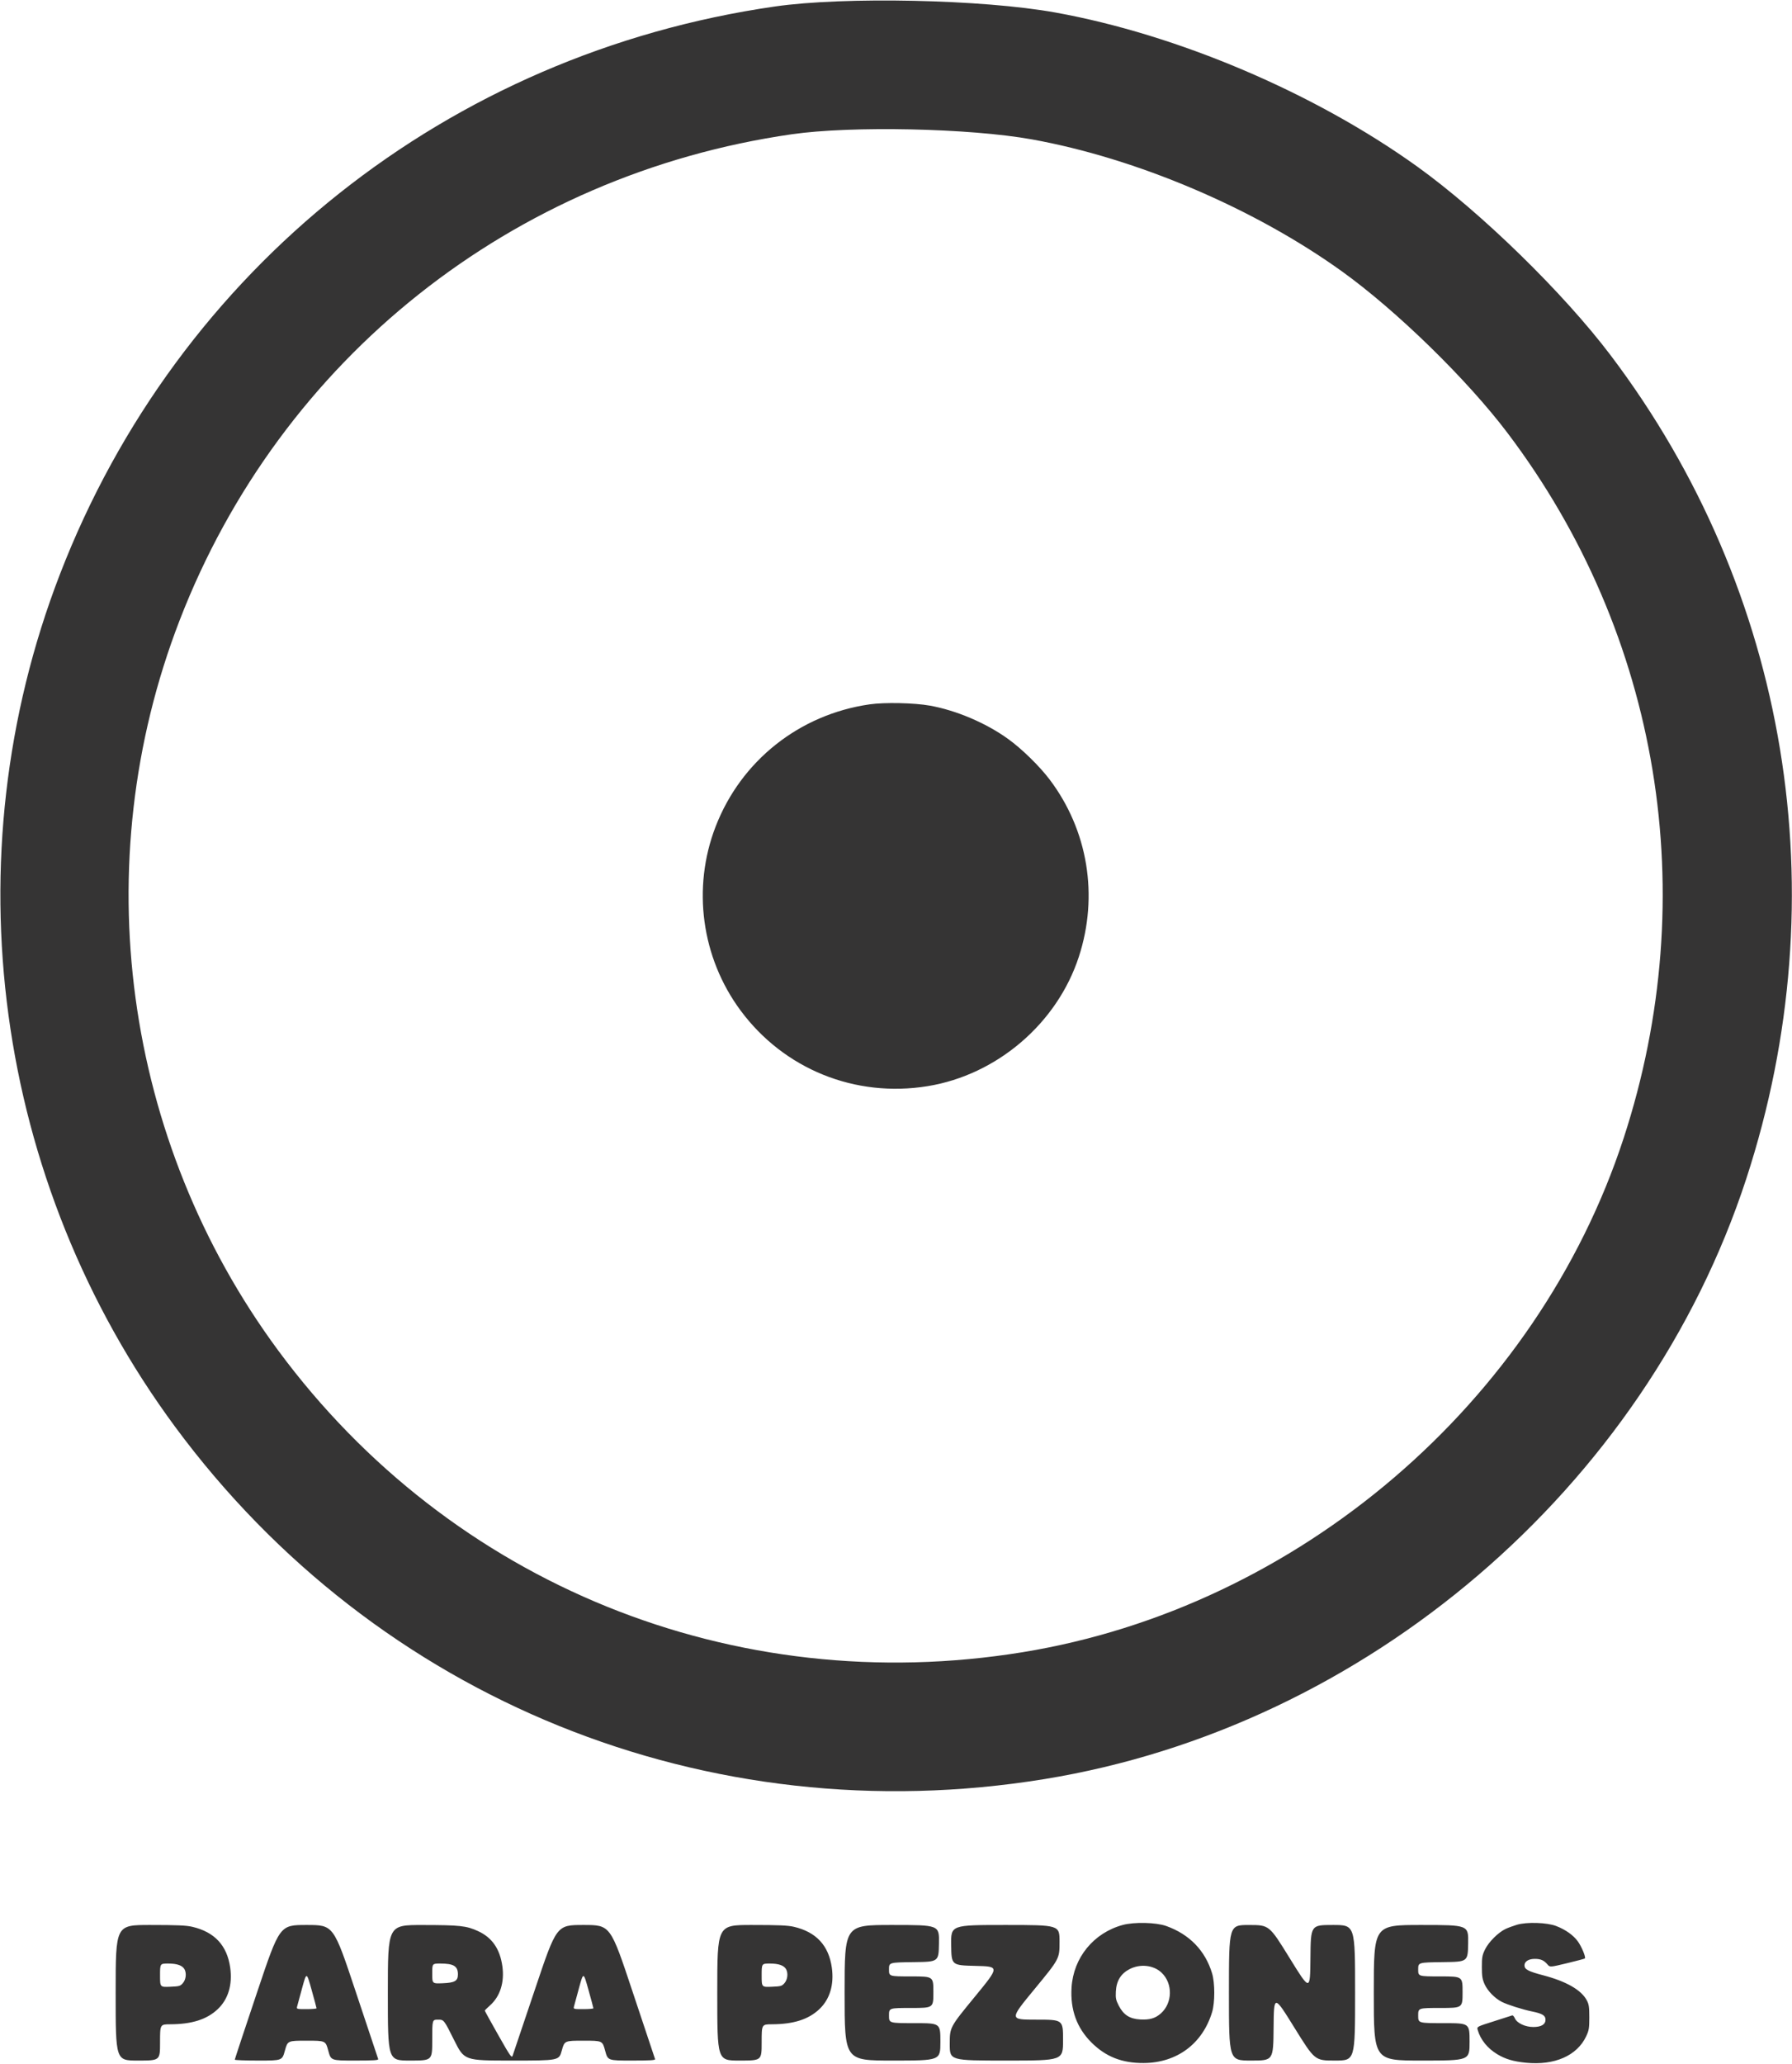
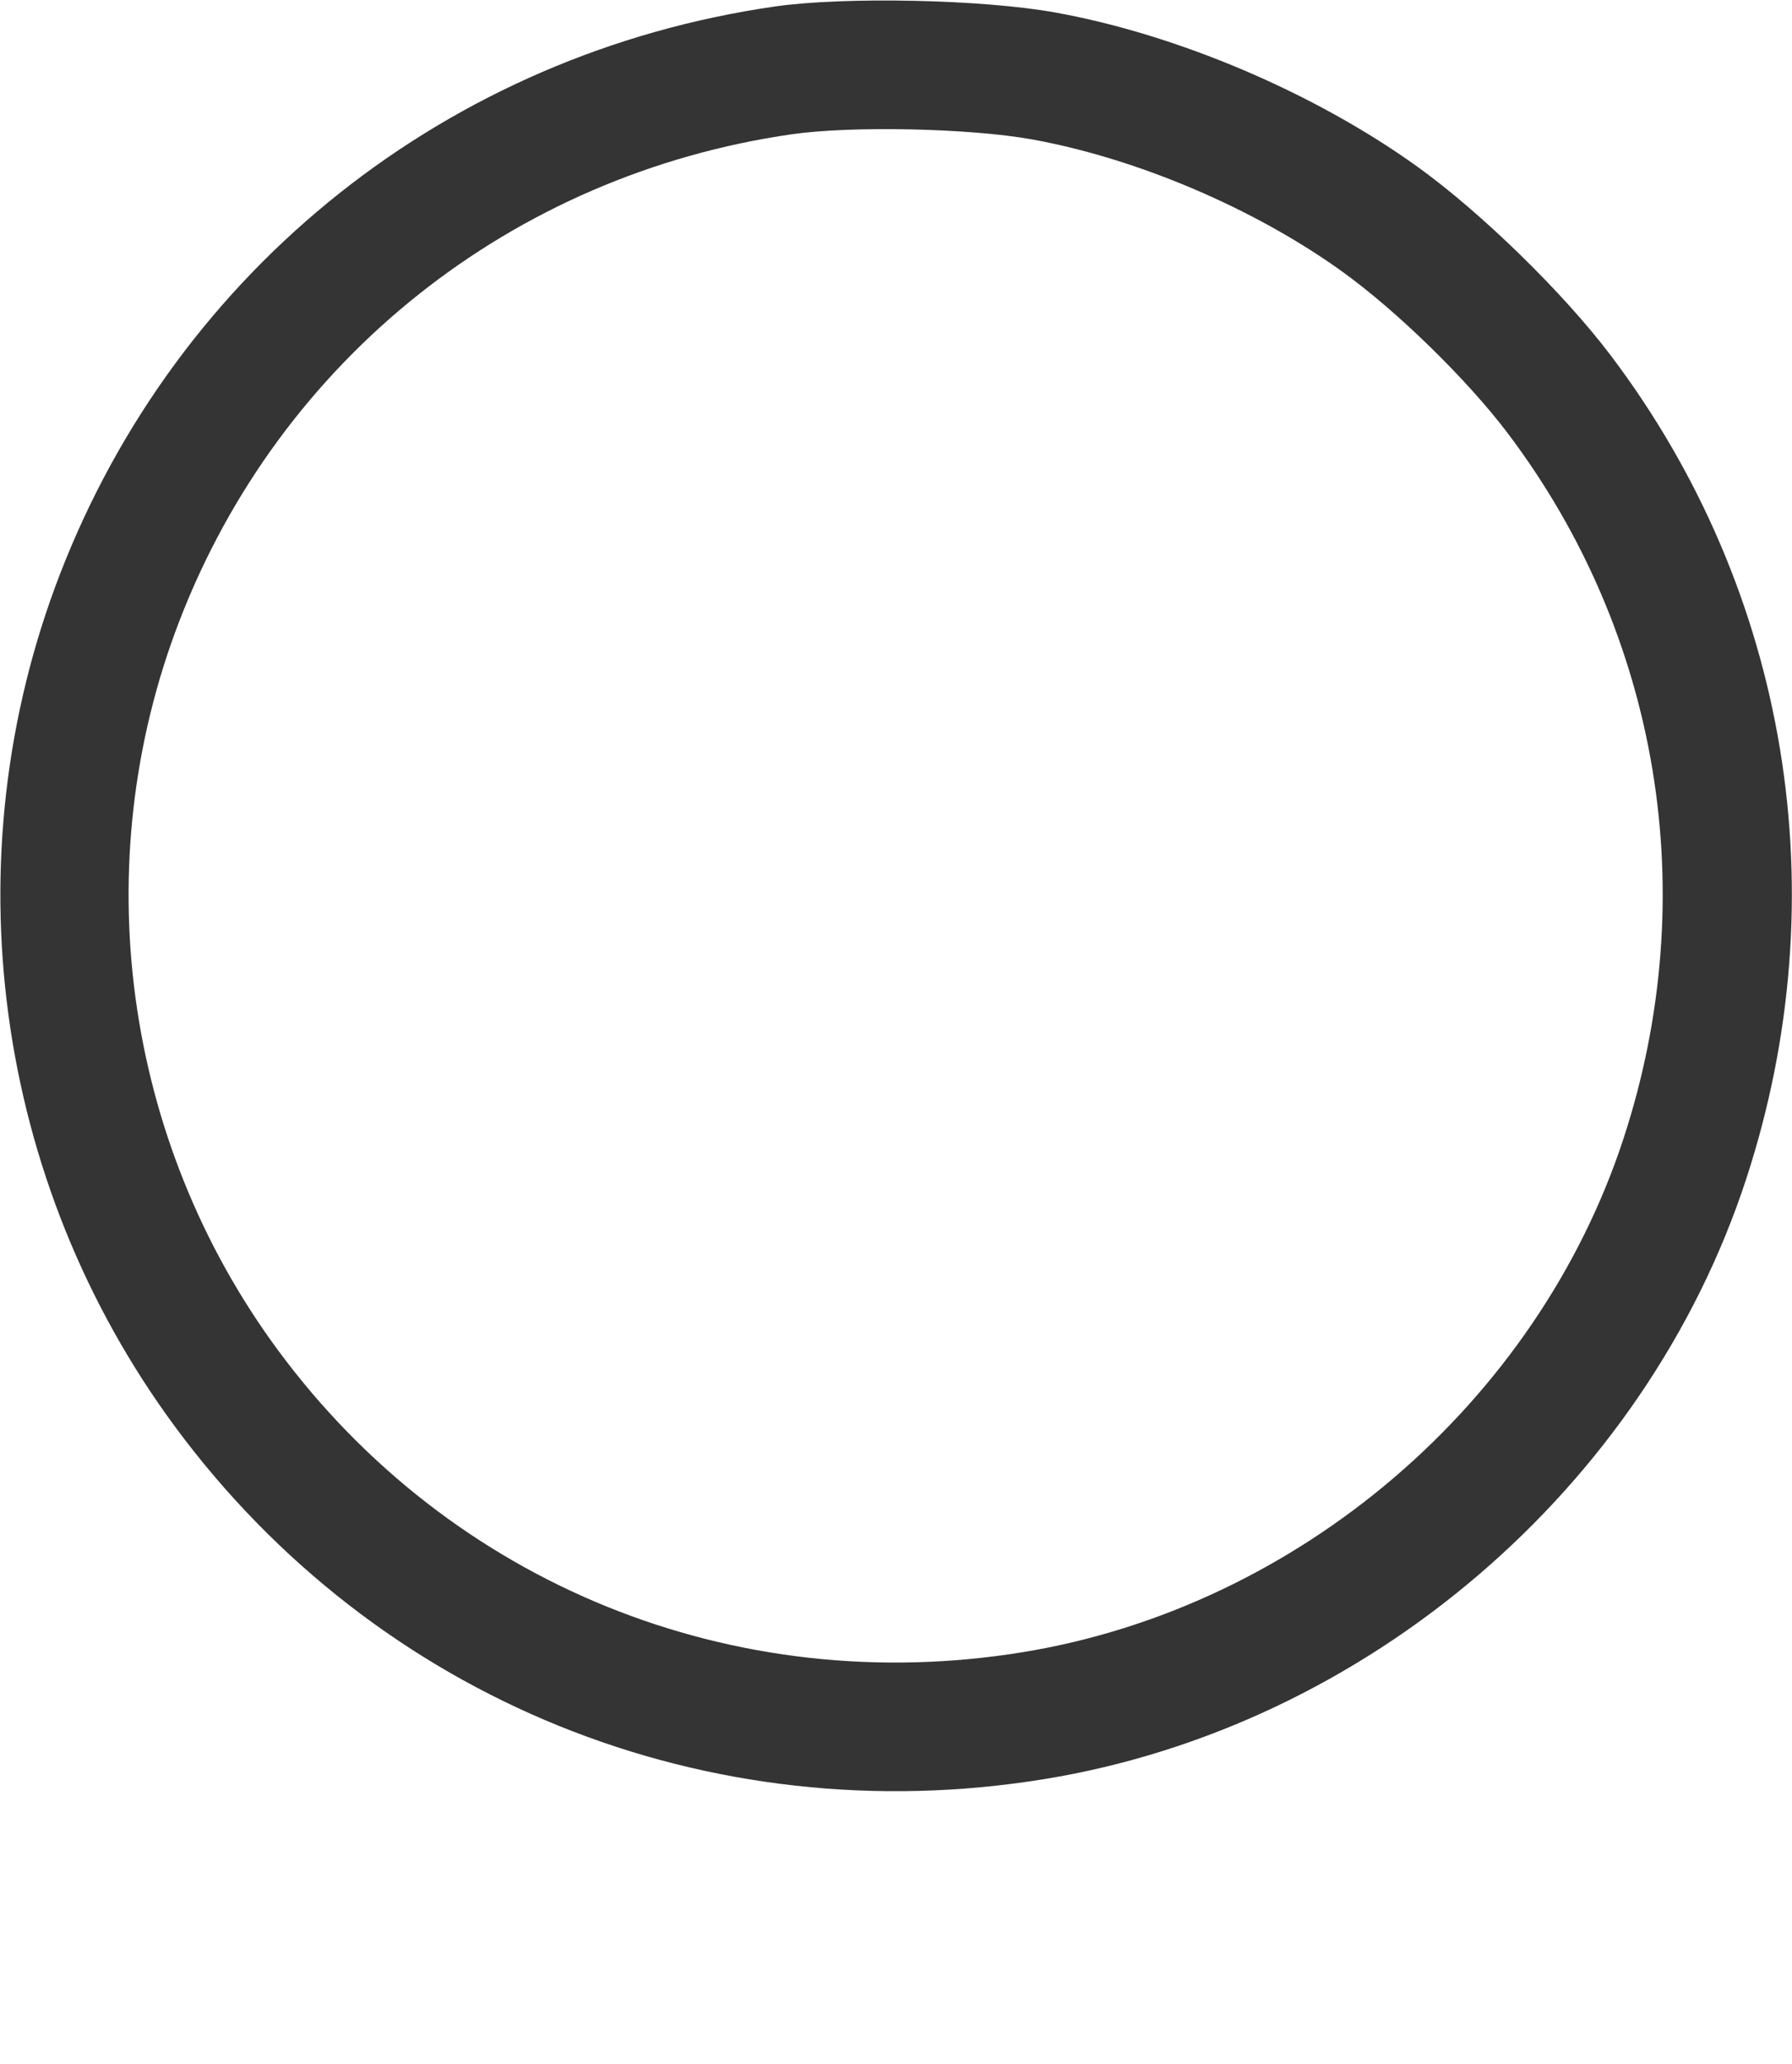
<svg xmlns="http://www.w3.org/2000/svg" width="1534px" height="1766px" viewBox="0 0 1534 1766" version="1.1">
  <title>trace(2)</title>
  <g id="Page-1" stroke="none" stroke-width="1" fill="none" fill-rule="evenodd">
    <g id="trace(2)" transform="translate(0.32, 0.425)" fill="#353434">
-       <path d="M960.796,1646.554 C935.872,1653.3 918.515,1674.514 916.959,1700.136 C915.81,1719.056 921.4,1734.521 933.907,1747.027 C946.174,1759.293 960.101,1764.786 978.68,1764.686 C1007.159,1764.533 1029.132,1748.167 1037.299,1721.023 C1039.742,1712.902 1039.74,1696.255 1037.294,1688.075 C1031.453,1668.536 1017.894,1654.527 997.955,1647.429 C989.245,1644.328 970.641,1643.89 960.796,1646.554 M1298.18,1646.397 C1294.88,1647.387 1290.451,1649.028 1288.338,1650.043 C1282.173,1653.007 1274.052,1661.117 1270.974,1667.385 C1268.507,1672.409 1268.181,1674.186 1268.191,1682.575 C1268.2,1690.385 1268.621,1693.005 1270.554,1697.302 C1273.126,1703.018 1279.308,1709.329 1285.331,1712.389 C1290.078,1714.801 1303.145,1718.941 1311.18,1720.58 C1319.988,1722.376 1322.68,1724.014 1322.68,1727.578 C1322.68,1731.679 1319.057,1733.861 1312.248,1733.861 C1305.338,1733.861 1298.287,1730.569 1296.487,1726.502 C1295.769,1724.88 1294.731,1723.724 1294.181,1723.934 C1293.63,1724.144 1286.576,1726.405 1278.503,1728.958 C1263.827,1733.6 1263.827,1733.6 1264.62,1736.366 C1267.006,1744.685 1272.999,1752.107 1281.432,1757.185 C1288.312,1761.328 1295.134,1763.348 1305.857,1764.421 C1330.414,1766.877 1349.708,1758.416 1357.51,1741.771 C1359.874,1736.728 1360.179,1734.871 1360.175,1725.575 C1360.171,1716.698 1359.832,1714.442 1357.984,1710.98 C1353.267,1702.145 1340.44,1694.803 1320.65,1689.611 C1307.854,1686.253 1304.68,1684.564 1304.68,1681.109 C1304.68,1677.806 1308.223,1675.575 1313.468,1675.575 C1318.546,1675.575 1321.366,1676.799 1324.308,1680.283 C1326.437,1682.803 1326.437,1682.803 1341.146,1679.267 C1349.237,1677.323 1356.087,1675.501 1356.37,1675.218 C1357.384,1674.204 1353.564,1664.985 1350.268,1660.494 C1346.376,1655.192 1339.761,1650.523 1331.785,1647.452 C1323.886,1644.409 1306.613,1643.867 1298.18,1646.397 M98.68,1704.575 C98.68,1762.575 98.68,1762.575 117.68,1762.575 C136.68,1762.575 136.68,1762.575 136.68,1747.075 C136.68,1731.575 136.68,1731.575 145.43,1731.54 C164.004,1731.466 176.754,1727.401 186.08,1718.581 C195.042,1710.105 198.775,1697.681 196.745,1683.084 C194.11,1664.144 183.34,1652.555 164.259,1648.129 C159.003,1646.911 151.202,1646.575 128.118,1646.575 C98.68,1646.575 98.68,1646.575 98.68,1704.575 M219.867,1703.825 C209.29,1735.313 200.645,1761.413 200.658,1761.825 C200.67,1762.237 209.801,1762.575 220.949,1762.575 C241.219,1762.575 241.219,1762.575 243.564,1754.075 C245.909,1745.575 245.909,1745.575 262.153,1745.575 C278.396,1745.575 278.396,1745.575 280.68,1754.075 C282.964,1762.575 282.964,1762.575 303.429,1762.575 C319.38,1762.575 323.792,1762.299 323.433,1761.325 C323.179,1760.638 314.471,1734.538 304.082,1703.325 C285.193,1646.575 285.193,1646.575 262.146,1646.575 C239.099,1646.575 239.099,1646.575 219.867,1703.825 M331.68,1704.575 C331.68,1762.575 331.68,1762.575 350.68,1762.575 C369.68,1762.575 369.68,1762.575 369.68,1745.075 C369.68,1727.575 369.68,1727.575 374.684,1727.575 C379.687,1727.575 379.687,1727.575 388.42,1745.075 C397.153,1762.575 397.153,1762.575 437.686,1762.575 C478.219,1762.575 478.219,1762.575 480.564,1754.075 C482.909,1745.575 482.909,1745.575 499.153,1745.575 C515.396,1745.575 515.396,1745.575 517.68,1754.075 C519.964,1762.575 519.964,1762.575 540.429,1762.575 C556.38,1762.575 560.792,1762.299 560.433,1761.325 C560.179,1760.638 551.471,1734.538 541.082,1703.325 C522.193,1646.575 522.193,1646.575 499.162,1646.575 C476.131,1646.575 476.131,1646.575 457.736,1701.325 C447.619,1731.438 438.951,1757.158 438.475,1758.483 C437.707,1760.619 436.321,1758.615 426.145,1740.643 C419.839,1729.506 414.68,1720.155 414.68,1719.861 C414.68,1719.567 416.608,1717.63 418.964,1715.556 C427.781,1707.795 431.641,1695.716 429.719,1681.898 C427.654,1667.056 420.915,1657.319 408.902,1651.819 C398.921,1647.25 393.438,1646.648 361.43,1646.61 C331.68,1646.575 331.68,1646.575 331.68,1704.575 M613.68,1704.575 C613.68,1762.575 613.68,1762.575 632.68,1762.575 C651.68,1762.575 651.68,1762.575 651.68,1747.075 C651.68,1731.575 651.68,1731.575 660.43,1731.54 C679.004,1731.466 691.754,1727.401 701.08,1718.581 C710.042,1710.105 713.775,1697.681 711.745,1683.084 C709.11,1664.144 698.34,1652.555 679.259,1648.129 C674.003,1646.911 666.202,1646.575 643.118,1646.575 C613.68,1646.575 613.68,1646.575 613.68,1704.575 M722.68,1704.575 C722.68,1762.575 722.68,1762.575 763.68,1762.575 C804.68,1762.575 804.68,1762.575 804.68,1746.575 C804.68,1730.575 804.68,1730.575 782.68,1730.575 C760.68,1730.575 760.68,1730.575 760.68,1724.075 C760.68,1717.575 760.68,1717.575 779.68,1717.575 C798.68,1717.575 798.68,1717.575 798.68,1704.075 C798.68,1690.575 798.68,1690.575 779.68,1690.575 C760.68,1690.575 760.68,1690.575 760.68,1684.595 C760.68,1678.615 760.68,1678.615 781.93,1678.345 C803.18,1678.075 803.18,1678.075 803.455,1662.325 C803.731,1646.575 803.731,1646.575 763.205,1646.575 C722.68,1646.575 722.68,1646.575 722.68,1704.575 M813.906,1663.825 C814.18,1681.075 814.18,1681.075 834.804,1681.575 C855.429,1682.075 855.429,1682.075 834.07,1708.075 C812.711,1734.075 812.711,1734.075 812.694,1748.325 C812.68,1762.575 812.68,1762.575 861.18,1762.575 C909.68,1762.575 909.68,1762.575 909.68,1745.075 C909.68,1727.575 909.68,1727.575 886.69,1727.575 C863.7,1727.575 863.7,1727.575 885.19,1701.517 C906.68,1675.458 906.68,1675.458 906.68,1661.017 C906.68,1646.575 906.68,1646.575 860.156,1646.575 C813.633,1646.575 813.633,1646.575 813.906,1663.825 M1051.68,1704.575 C1051.68,1762.575 1051.68,1762.575 1070.664,1762.575 C1089.649,1762.575 1089.649,1762.575 1089.914,1734.375 C1090.18,1706.174 1090.18,1706.174 1107.68,1734.374 C1125.18,1762.575 1125.18,1762.575 1142.43,1762.575 C1159.68,1762.575 1159.68,1762.575 1159.68,1704.575 C1159.68,1646.575 1159.68,1646.575 1140.695,1646.575 C1121.711,1646.575 1121.711,1646.575 1121.445,1674.928 C1121.18,1703.28 1121.18,1703.28 1103.68,1674.948 C1086.18,1646.615 1086.18,1646.615 1068.93,1646.595 C1051.68,1646.575 1051.68,1646.575 1051.68,1704.575 M1175.68,1704.575 C1175.68,1762.575 1175.68,1762.575 1216.68,1762.575 C1257.68,1762.575 1257.68,1762.575 1257.68,1746.575 C1257.68,1730.575 1257.68,1730.575 1235.68,1730.575 C1213.68,1730.575 1213.68,1730.575 1213.68,1724.075 C1213.68,1717.575 1213.68,1717.575 1232.68,1717.575 C1251.68,1717.575 1251.68,1717.575 1251.68,1704.075 C1251.68,1690.575 1251.68,1690.575 1232.68,1690.575 C1213.68,1690.575 1213.68,1690.575 1213.68,1684.595 C1213.68,1678.615 1213.68,1678.615 1234.93,1678.345 C1256.18,1678.075 1256.18,1678.075 1256.455,1662.325 C1256.731,1646.575 1256.731,1646.575 1216.205,1646.575 C1175.68,1646.575 1175.68,1646.575 1175.68,1704.575 M136.68,1689.678 C136.68,1699.78 136.68,1699.78 145.267,1699.428 C153.228,1699.101 154.029,1698.871 156.267,1696.269 C158.854,1693.261 159.481,1687.94 157.65,1684.52 C155.882,1681.216 151.263,1679.575 143.73,1679.575 C136.68,1679.575 136.68,1679.575 136.68,1689.678 M369.68,1688.174 C369.68,1696.774 369.68,1696.774 378.576,1696.424 C388.999,1696.015 391.68,1694.466 391.68,1688.854 C391.68,1681.787 388.068,1679.575 376.531,1679.575 C369.68,1679.575 369.68,1679.575 369.68,1688.174 M651.68,1689.678 C651.68,1699.78 651.68,1699.78 660.267,1699.428 C668.228,1699.101 669.029,1698.871 671.267,1696.269 C673.854,1693.261 674.481,1687.94 672.65,1684.52 C670.882,1681.216 666.263,1679.575 658.73,1679.575 C651.68,1679.575 651.68,1679.575 651.68,1689.678 M966.56,1684.369 C959.117,1688.257 955.358,1694.404 954.885,1703.456 C954.588,1709.151 954.933,1710.842 957.36,1715.569 C961.418,1723.474 966.705,1726.898 975.632,1727.402 C983.77,1727.862 988.581,1726.478 993.325,1722.314 C1003.461,1713.414 1003.795,1696.654 994.022,1687.378 C987.165,1680.871 975.668,1679.611 966.56,1684.369 M258.355,1700.372 C256.289,1707.909 254.339,1715.087 254.023,1716.325 C253.459,1718.529 253.624,1718.575 262.063,1718.575 C266.803,1718.575 270.665,1718.237 270.647,1717.825 C270.628,1717.413 268.7,1710.234 266.362,1701.872 C262.111,1686.669 262.111,1686.669 258.355,1700.372 M495.355,1700.372 C493.289,1707.909 491.339,1715.087 491.023,1716.325 C490.459,1718.529 490.624,1718.575 499.063,1718.575 C503.803,1718.575 507.665,1718.237 507.647,1717.825 C507.628,1717.413 505.7,1710.234 503.362,1701.872 C499.111,1686.669 499.111,1686.669 495.355,1700.372" id="Shape" />
      <path d="M662.891,5.146 C722.566,-3.463 840.829,-0.942 902.954,10.254 C1007.719,29.134 1125.059,79.044 1212.801,142.041 C1267.383,181.232 1337.913,250.012 1378.407,303.539 C1530.901,505.11 1573.826,765.484 1494.556,1008.063 C1408.077,1272.692 1169.171,1476.942 893.696,1521.759 C605.322,1568.676 322.228,1454.004 149.595,1220.353 C-5.475,1010.477 -42.876,733.917 50.953,490.963 C152.01,229.29 383.627,45.412 662.891,5.146 Z M677.41,114.457 C438.267,148.939 239.925,306.4 153.386,530.479 C73.037,738.53 105.065,975.358 237.857,1155.082 C385.688,1355.166 628.112,1453.363 875.057,1413.187 C1110.956,1374.809 1315.54,1199.902 1389.594,973.29 C1457.476,765.562 1420.718,542.595 1290.132,369.982 C1255.455,324.145 1195.058,265.246 1148.318,231.685 C1073.181,177.739 972.699,134.999 882.985,118.831 C829.785,109.244 728.512,107.085 677.41,114.457 Z" id="Combined-Shape" />
-       <path d="M744.047,602.218 C683.896,610.891 634.008,650.497 612.242,706.858 C592.032,759.188 600.088,818.756 633.488,863.961 C670.671,914.287 731.647,938.986 793.76,928.881 C853.094,919.227 904.552,875.234 923.178,818.236 C940.252,765.987 931.007,709.905 898.161,666.489 C889.439,654.96 874.248,640.145 862.491,631.704 C843.593,618.135 818.319,607.385 795.754,603.319 C782.373,600.907 756.9,600.364 744.047,602.218" id="Combined-Shape-Copy" />
    </g>
  </g>
</svg>